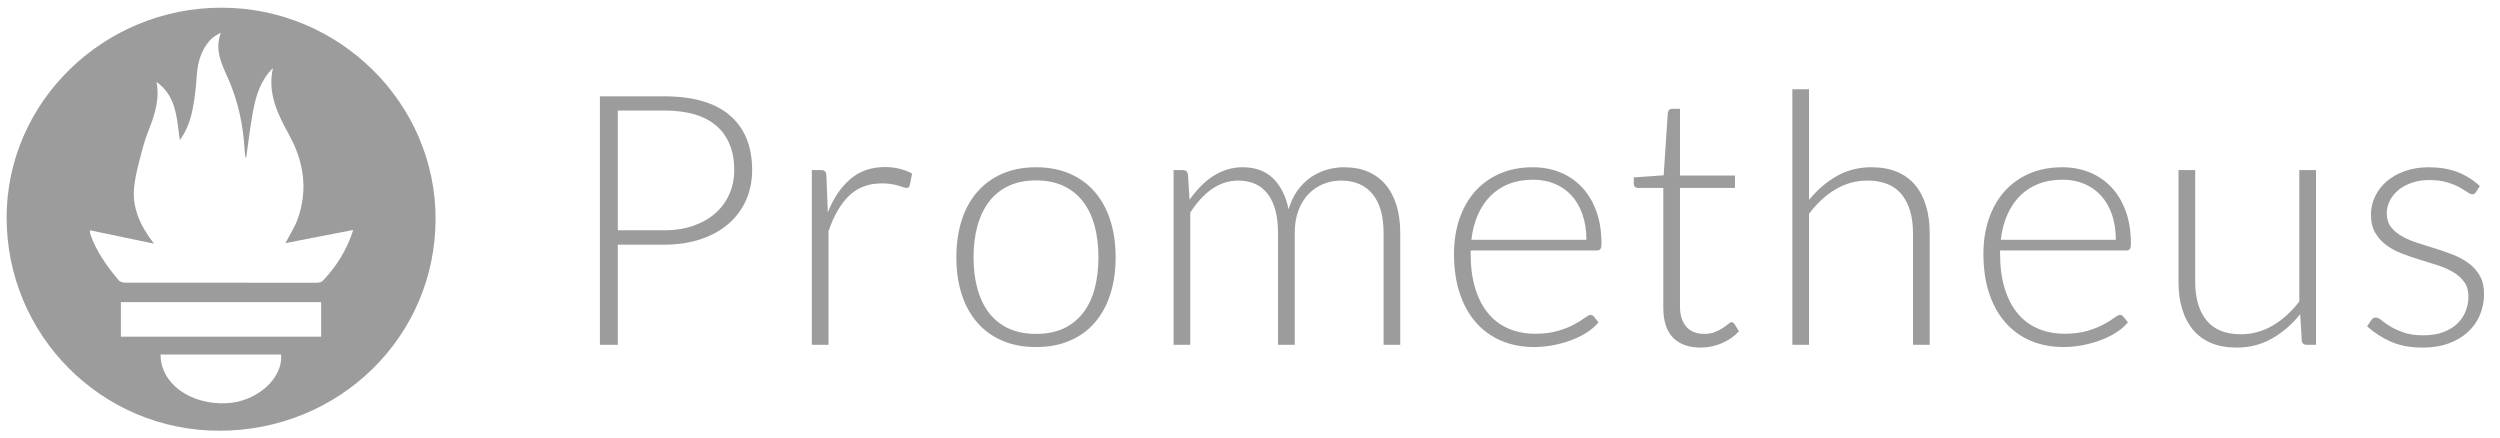
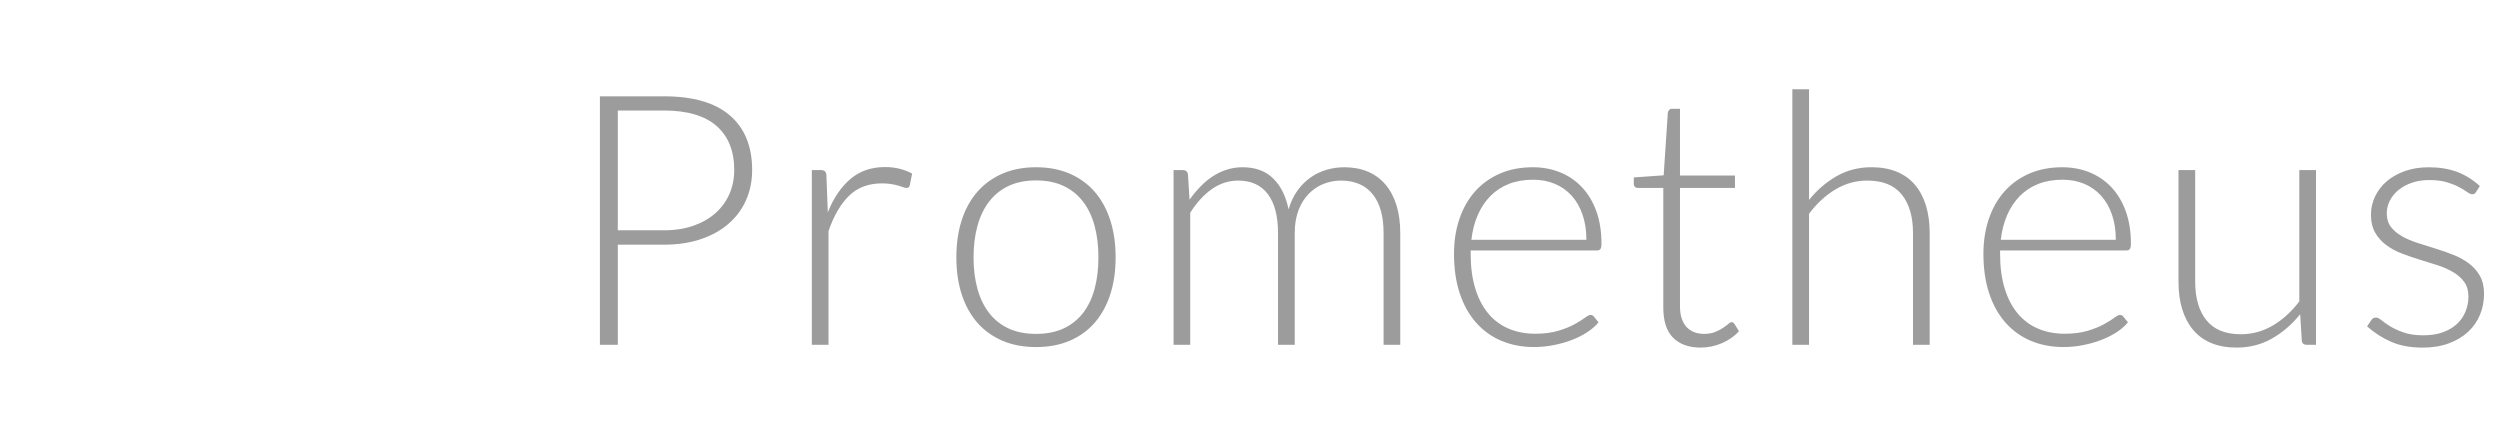
<svg xmlns="http://www.w3.org/2000/svg" width="120" height="21" viewBox="0 0 120 21" fill="none">
  <path d="M29.655 11.745V16.55H28.795V4.623H31.871C33.27 4.623 34.325 4.929 35.036 5.541C35.747 6.154 36.103 7.028 36.103 8.163C36.103 8.685 36.006 9.166 35.812 9.604C35.62 10.04 35.333 10.427 34.973 10.738C34.608 11.055 34.164 11.303 33.641 11.479C33.119 11.656 32.529 11.745 31.871 11.745H29.655ZM29.655 11.054H31.871C32.399 11.054 32.872 10.98 33.287 10.834C33.703 10.688 34.056 10.486 34.345 10.228C34.631 9.975 34.858 9.663 35.011 9.313C35.165 8.962 35.243 8.578 35.243 8.163C35.243 7.247 34.96 6.542 34.396 6.047C33.831 5.553 32.989 5.305 31.871 5.305H29.655V11.054ZM38.968 16.549V8.163H39.39C39.485 8.163 39.554 8.182 39.596 8.222C39.638 8.261 39.662 8.328 39.668 8.424L39.735 10.194C40.005 9.514 40.364 8.981 40.814 8.596C41.264 8.212 41.817 8.019 42.474 8.019C42.727 8.019 42.96 8.045 43.174 8.099C43.385 8.151 43.589 8.229 43.781 8.33L43.671 8.887C43.655 8.977 43.598 9.022 43.503 9.022C43.469 9.022 43.421 9.01 43.36 8.988C43.297 8.966 43.221 8.94 43.128 8.912C42.866 8.836 42.595 8.8 42.323 8.803C41.688 8.803 41.166 8.999 40.759 9.393C40.352 9.786 40.022 10.354 39.769 11.095V16.549L38.968 16.549ZM49.732 8.028C50.333 8.028 50.871 8.13 51.346 8.335C51.821 8.541 52.221 8.831 52.547 9.208C52.873 9.584 53.121 10.038 53.293 10.569C53.464 11.1 53.55 11.695 53.55 12.352C53.55 13.009 53.464 13.602 53.293 14.13C53.121 14.659 52.873 15.111 52.547 15.488C52.221 15.864 51.821 16.153 51.346 16.355C50.87 16.558 50.333 16.659 49.732 16.659C49.13 16.659 48.592 16.558 48.117 16.355C47.643 16.153 47.241 15.864 46.912 15.488C46.583 15.111 46.333 14.659 46.162 14.13C45.991 13.602 45.905 13.009 45.905 12.352C45.905 11.695 45.991 11.1 46.162 10.569C46.333 10.038 46.583 9.585 46.912 9.208C47.241 8.831 47.643 8.541 48.117 8.335C48.592 8.13 49.13 8.028 49.732 8.028ZM49.732 16.027C50.232 16.027 50.668 15.941 51.042 15.77C51.41 15.603 51.73 15.35 51.978 15.032C52.228 14.712 52.415 14.326 52.539 13.873C52.662 13.421 52.724 12.914 52.724 12.352C52.724 11.796 52.662 11.289 52.539 10.834C52.415 10.379 52.228 9.99 51.978 9.667C51.731 9.347 51.41 9.091 51.042 8.921C50.668 8.747 50.232 8.66 49.732 8.66C49.231 8.66 48.794 8.747 48.421 8.921C48.053 9.091 47.732 9.347 47.485 9.667C47.235 9.99 47.047 10.379 46.92 10.834C46.794 11.289 46.73 11.796 46.73 12.352C46.73 12.914 46.794 13.421 46.92 13.873C47.047 14.326 47.235 14.712 47.485 15.032C47.732 15.35 48.054 15.603 48.421 15.77C48.794 15.941 49.231 16.027 49.732 16.027ZM56.331 16.549V8.163H56.77C56.916 8.163 56.999 8.233 57.022 8.373L57.098 9.587C57.255 9.363 57.43 9.152 57.621 8.955C57.8 8.769 57.999 8.604 58.215 8.462C58.424 8.325 58.651 8.217 58.889 8.142C59.133 8.065 59.388 8.026 59.643 8.028C60.256 8.028 60.745 8.206 61.11 8.563C61.476 8.92 61.723 9.416 61.852 10.051C61.953 9.702 62.094 9.402 62.277 9.149C62.449 8.906 62.661 8.694 62.904 8.521C63.138 8.356 63.398 8.231 63.674 8.15C63.951 8.069 64.239 8.028 64.528 8.028C64.943 8.028 65.316 8.097 65.647 8.234C65.973 8.369 66.263 8.578 66.493 8.846C66.726 9.115 66.903 9.447 67.028 9.84C67.151 10.233 67.212 10.683 67.212 11.189V16.55H66.412V11.188C66.412 10.368 66.235 9.743 65.88 9.313C65.527 8.883 65.021 8.668 64.363 8.668C64.076 8.667 63.791 8.722 63.525 8.829C63.258 8.936 63.017 9.098 62.817 9.305C62.612 9.515 62.449 9.778 62.328 10.093C62.207 10.408 62.147 10.773 62.147 11.189V16.55H61.345V11.188C61.345 10.374 61.183 9.75 60.857 9.317C60.531 8.885 60.056 8.668 59.432 8.668C58.977 8.668 58.556 8.805 58.168 9.077C57.78 9.35 57.435 9.728 57.131 10.211V16.55L56.331 16.549ZM73.576 8.028C74.048 8.028 74.485 8.11 74.886 8.272C75.282 8.431 75.639 8.674 75.931 8.984C76.227 9.296 76.457 9.68 76.623 10.135C76.789 10.59 76.871 11.113 76.871 11.703C76.871 11.826 76.853 11.911 76.817 11.956C76.781 12.001 76.723 12.023 76.645 12.023H70.592V12.183C70.592 12.812 70.665 13.366 70.812 13.843C70.958 14.321 71.165 14.721 71.435 15.045C71.698 15.363 72.033 15.613 72.413 15.774C72.794 15.937 73.222 16.019 73.695 16.019C74.116 16.019 74.48 15.972 74.79 15.88C75.099 15.787 75.359 15.683 75.569 15.568C75.781 15.452 75.947 15.348 76.071 15.255C76.195 15.163 76.284 15.116 76.341 15.116C76.413 15.116 76.47 15.145 76.51 15.201L76.729 15.47C76.593 15.639 76.416 15.796 76.193 15.942C75.972 16.088 75.724 16.213 75.452 16.317C75.179 16.422 74.887 16.504 74.575 16.566C74.265 16.627 73.951 16.658 73.635 16.658C73.062 16.658 72.539 16.558 72.067 16.359C71.602 16.164 71.186 15.866 70.853 15.487C70.514 15.104 70.252 14.637 70.069 14.083C69.884 13.53 69.792 12.896 69.792 12.183C69.792 11.582 69.877 11.027 70.049 10.518C70.22 10.009 70.467 9.571 70.79 9.203C71.114 8.835 71.509 8.547 71.979 8.339C72.448 8.132 72.98 8.028 73.576 8.028ZM73.588 8.626C73.156 8.626 72.769 8.694 72.427 8.828C72.093 8.957 71.79 9.156 71.539 9.41C71.289 9.663 71.088 9.966 70.933 10.32C70.779 10.674 70.677 11.07 70.626 11.509H76.147C76.147 11.059 76.084 10.656 75.961 10.299C75.838 9.943 75.664 9.641 75.44 9.393C75.216 9.146 74.94 8.952 74.632 8.824C74.317 8.692 73.97 8.626 73.588 8.626ZM81.633 16.684C81.066 16.684 80.625 16.527 80.31 16.212C79.995 15.898 79.838 15.412 79.838 14.754V9.022H78.633C78.578 9.025 78.524 9.007 78.481 8.972C78.442 8.938 78.422 8.89 78.422 8.828V8.516L79.856 8.415L80.055 5.415C80.061 5.364 80.083 5.317 80.118 5.28C80.137 5.26 80.159 5.245 80.185 5.234C80.21 5.224 80.237 5.22 80.264 5.221H80.639V8.424H83.278V9.022H80.639V14.711C80.639 14.942 80.669 15.14 80.728 15.306C80.787 15.471 80.868 15.608 80.972 15.715C81.076 15.821 81.199 15.9 81.339 15.951C81.48 16.001 81.631 16.026 81.794 16.026C81.996 16.026 82.17 15.997 82.317 15.938C82.45 15.886 82.576 15.821 82.696 15.744C82.803 15.674 82.89 15.609 82.957 15.55C83.024 15.491 83.078 15.462 83.118 15.462C83.162 15.462 83.207 15.49 83.252 15.546L83.471 15.9C83.258 16.136 82.987 16.326 82.658 16.469C82.335 16.611 81.986 16.684 81.633 16.684ZM86.033 16.549V4.285H86.834V9.595C87.222 9.118 87.664 8.737 88.162 8.453C88.658 8.17 89.217 8.027 89.835 8.027C90.296 8.027 90.702 8.101 91.053 8.247C91.404 8.393 91.694 8.604 91.925 8.879C92.155 9.154 92.33 9.485 92.447 9.873C92.565 10.261 92.625 10.699 92.625 11.188V16.549H91.824V11.188C91.824 10.402 91.643 9.785 91.285 9.338C90.924 8.891 90.374 8.668 89.632 8.668C89.081 8.668 88.57 8.81 88.098 9.094C87.626 9.378 87.205 9.767 86.834 10.261V16.549H86.033ZM98.989 8.028C99.46 8.028 99.897 8.11 100.299 8.272C100.695 8.431 101.051 8.674 101.344 8.984C101.639 9.296 101.869 9.68 102.035 10.135C102.201 10.59 102.284 11.113 102.284 11.703C102.284 11.826 102.266 11.911 102.229 11.956C102.193 12.001 102.135 12.023 102.057 12.023H96.004V12.183C96.004 12.812 96.077 13.366 96.224 13.843C96.37 14.321 96.577 14.721 96.848 15.045C97.11 15.363 97.446 15.613 97.825 15.774C98.207 15.937 98.634 16.019 99.107 16.019C99.528 16.019 99.892 15.972 100.202 15.88C100.511 15.787 100.771 15.683 100.981 15.568C101.193 15.452 101.36 15.348 101.483 15.255C101.607 15.163 101.696 15.116 101.753 15.116C101.826 15.116 101.882 15.145 101.922 15.201L102.141 15.47C102.006 15.639 101.828 15.796 101.605 15.942C101.384 16.088 101.136 16.213 100.864 16.317C100.591 16.422 100.299 16.504 99.987 16.566C99.677 16.627 99.363 16.658 99.047 16.658C98.474 16.658 97.951 16.558 97.48 16.359C97.014 16.164 96.599 15.866 96.265 15.487C95.926 15.104 95.665 14.637 95.481 14.083C95.296 13.53 95.204 12.896 95.204 12.183C95.204 11.582 95.289 11.027 95.461 10.518C95.632 10.009 95.879 9.571 96.202 9.203C96.526 8.835 96.921 8.547 97.392 8.339C97.86 8.132 98.393 8.028 98.989 8.028ZM99.001 8.626C98.568 8.626 98.181 8.694 97.839 8.828C97.506 8.957 97.203 9.156 96.951 9.41C96.702 9.663 96.5 9.966 96.345 10.32C96.191 10.674 96.089 11.07 96.038 11.509H101.559C101.559 11.059 101.497 10.656 101.374 10.299C101.25 9.943 101.077 9.641 100.852 9.393C100.628 9.146 100.353 8.952 100.045 8.824C99.73 8.692 99.382 8.626 99.001 8.626ZM105.369 8.163V13.523C105.369 14.31 105.549 14.927 105.91 15.374C106.271 15.82 106.82 16.044 107.559 16.044C108.106 16.044 108.616 15.905 109.09 15.627C109.564 15.349 109.989 14.963 110.367 14.468V8.163H111.168V16.55H110.726C110.571 16.55 110.491 16.477 110.485 16.331L110.408 15.083C110.021 15.566 109.572 15.954 109.062 16.246C108.553 16.538 107.986 16.684 107.361 16.684C106.894 16.684 106.486 16.611 106.137 16.465C105.789 16.32 105.499 16.109 105.268 15.833C105.038 15.558 104.863 15.226 104.745 14.839C104.626 14.451 104.568 14.013 104.568 13.524V8.163H105.369ZM118.855 9.208C118.815 9.286 118.754 9.325 118.669 9.325C118.608 9.325 118.527 9.291 118.429 9.22C118.331 9.15 118.202 9.072 118.042 8.984C117.882 8.897 117.685 8.819 117.452 8.748C117.218 8.678 116.933 8.643 116.597 8.643C116.293 8.643 116.016 8.686 115.766 8.773C115.516 8.86 115.302 8.976 115.125 9.122C114.954 9.261 114.813 9.434 114.712 9.631C114.615 9.819 114.565 10.028 114.565 10.241C114.565 10.504 114.633 10.723 114.767 10.896C114.902 11.07 115.079 11.218 115.298 11.342C115.518 11.465 115.766 11.571 116.044 11.661C116.323 11.751 116.608 11.841 116.9 11.931C117.192 12.02 117.477 12.12 117.755 12.23C118.033 12.339 118.282 12.476 118.501 12.639C118.718 12.799 118.899 13.003 119.032 13.237C119.167 13.473 119.234 13.76 119.234 14.097C119.234 14.462 119.168 14.802 119.036 15.117C118.904 15.432 118.713 15.704 118.463 15.934C118.212 16.165 117.906 16.347 117.54 16.482C117.174 16.618 116.759 16.685 116.292 16.685C115.702 16.685 115.194 16.591 114.767 16.403C114.348 16.219 113.961 15.97 113.62 15.665L113.815 15.378C113.843 15.333 113.874 15.3 113.907 15.277C113.941 15.255 113.989 15.243 114.05 15.243C114.124 15.243 114.213 15.288 114.321 15.378C114.427 15.468 114.566 15.565 114.738 15.669C114.909 15.773 115.122 15.87 115.379 15.96C115.634 16.05 115.95 16.095 116.326 16.095C116.68 16.095 116.992 16.046 117.262 15.947C117.531 15.849 117.757 15.716 117.937 15.547C118.115 15.381 118.254 15.178 118.345 14.953C118.438 14.724 118.485 14.479 118.484 14.232C118.484 13.951 118.417 13.718 118.282 13.533C118.147 13.347 117.97 13.191 117.751 13.061C117.515 12.924 117.265 12.814 117.005 12.732C116.727 12.642 116.441 12.553 116.145 12.463C115.85 12.373 115.563 12.274 115.285 12.167C115.019 12.067 114.768 11.931 114.539 11.763C114.323 11.604 114.143 11.401 114.009 11.169C113.874 10.935 113.806 10.645 113.806 10.296C113.806 9.999 113.871 9.712 114 9.437C114.131 9.159 114.32 8.912 114.552 8.712C114.791 8.504 115.082 8.338 115.425 8.215C115.767 8.091 116.153 8.029 116.58 8.029C117.091 8.029 117.544 8.103 117.941 8.251C118.337 8.4 118.701 8.626 119.032 8.931L118.855 9.208Z" fill="#9C9C9D" />
-   <path d="M10.633 0.369C16.28 0.37 20.915 4.947 20.908 10.514C20.901 16.166 16.285 20.68 10.516 20.675C4.875 20.671 0.314 16.09 0.318 10.432C0.322 4.899 4.967 0.368 10.633 0.369ZM7.512 3.933C7.642 4.566 7.516 5.157 7.325 5.738C7.192 6.14 7.009 6.528 6.899 6.936C6.719 7.608 6.515 8.284 6.44 8.971C6.332 9.959 6.723 10.83 7.391 11.696L4.317 11.053C4.323 11.149 4.317 11.186 4.327 11.217C4.619 12.068 5.132 12.784 5.706 13.46C5.767 13.532 5.905 13.569 6.008 13.569C9.072 13.574 12.137 13.574 15.201 13.57C15.296 13.57 15.423 13.552 15.481 13.491C16.138 12.805 16.64 12.023 16.954 11.038L13.701 11.671C13.916 11.253 14.161 10.885 14.301 10.481C14.783 9.099 14.583 7.763 13.892 6.503C13.337 5.491 12.825 4.484 13.102 3.266C12.516 3.841 12.291 4.573 12.148 5.328C12.007 6.071 11.925 6.826 11.816 7.58C11.8 7.557 11.78 7.54 11.777 7.521C11.763 7.442 11.754 7.362 11.748 7.282C11.682 6.047 11.44 4.856 10.928 3.72C10.626 3.05 10.293 2.366 10.604 1.568C10.394 1.678 10.204 1.788 10.067 1.944C9.66 2.411 9.492 2.972 9.449 3.587C9.412 4.111 9.361 4.639 9.263 5.155C9.16 5.697 8.997 6.229 8.631 6.727C8.483 5.662 8.467 4.609 7.512 3.933ZM15.414 14.501H5.802V16.161H15.414V14.501ZM7.708 17.018C7.7 18.401 9.116 19.43 10.866 19.356C12.317 19.294 13.6 18.16 13.49 17.018H7.708Z" fill="#9C9C9D" />
</svg>